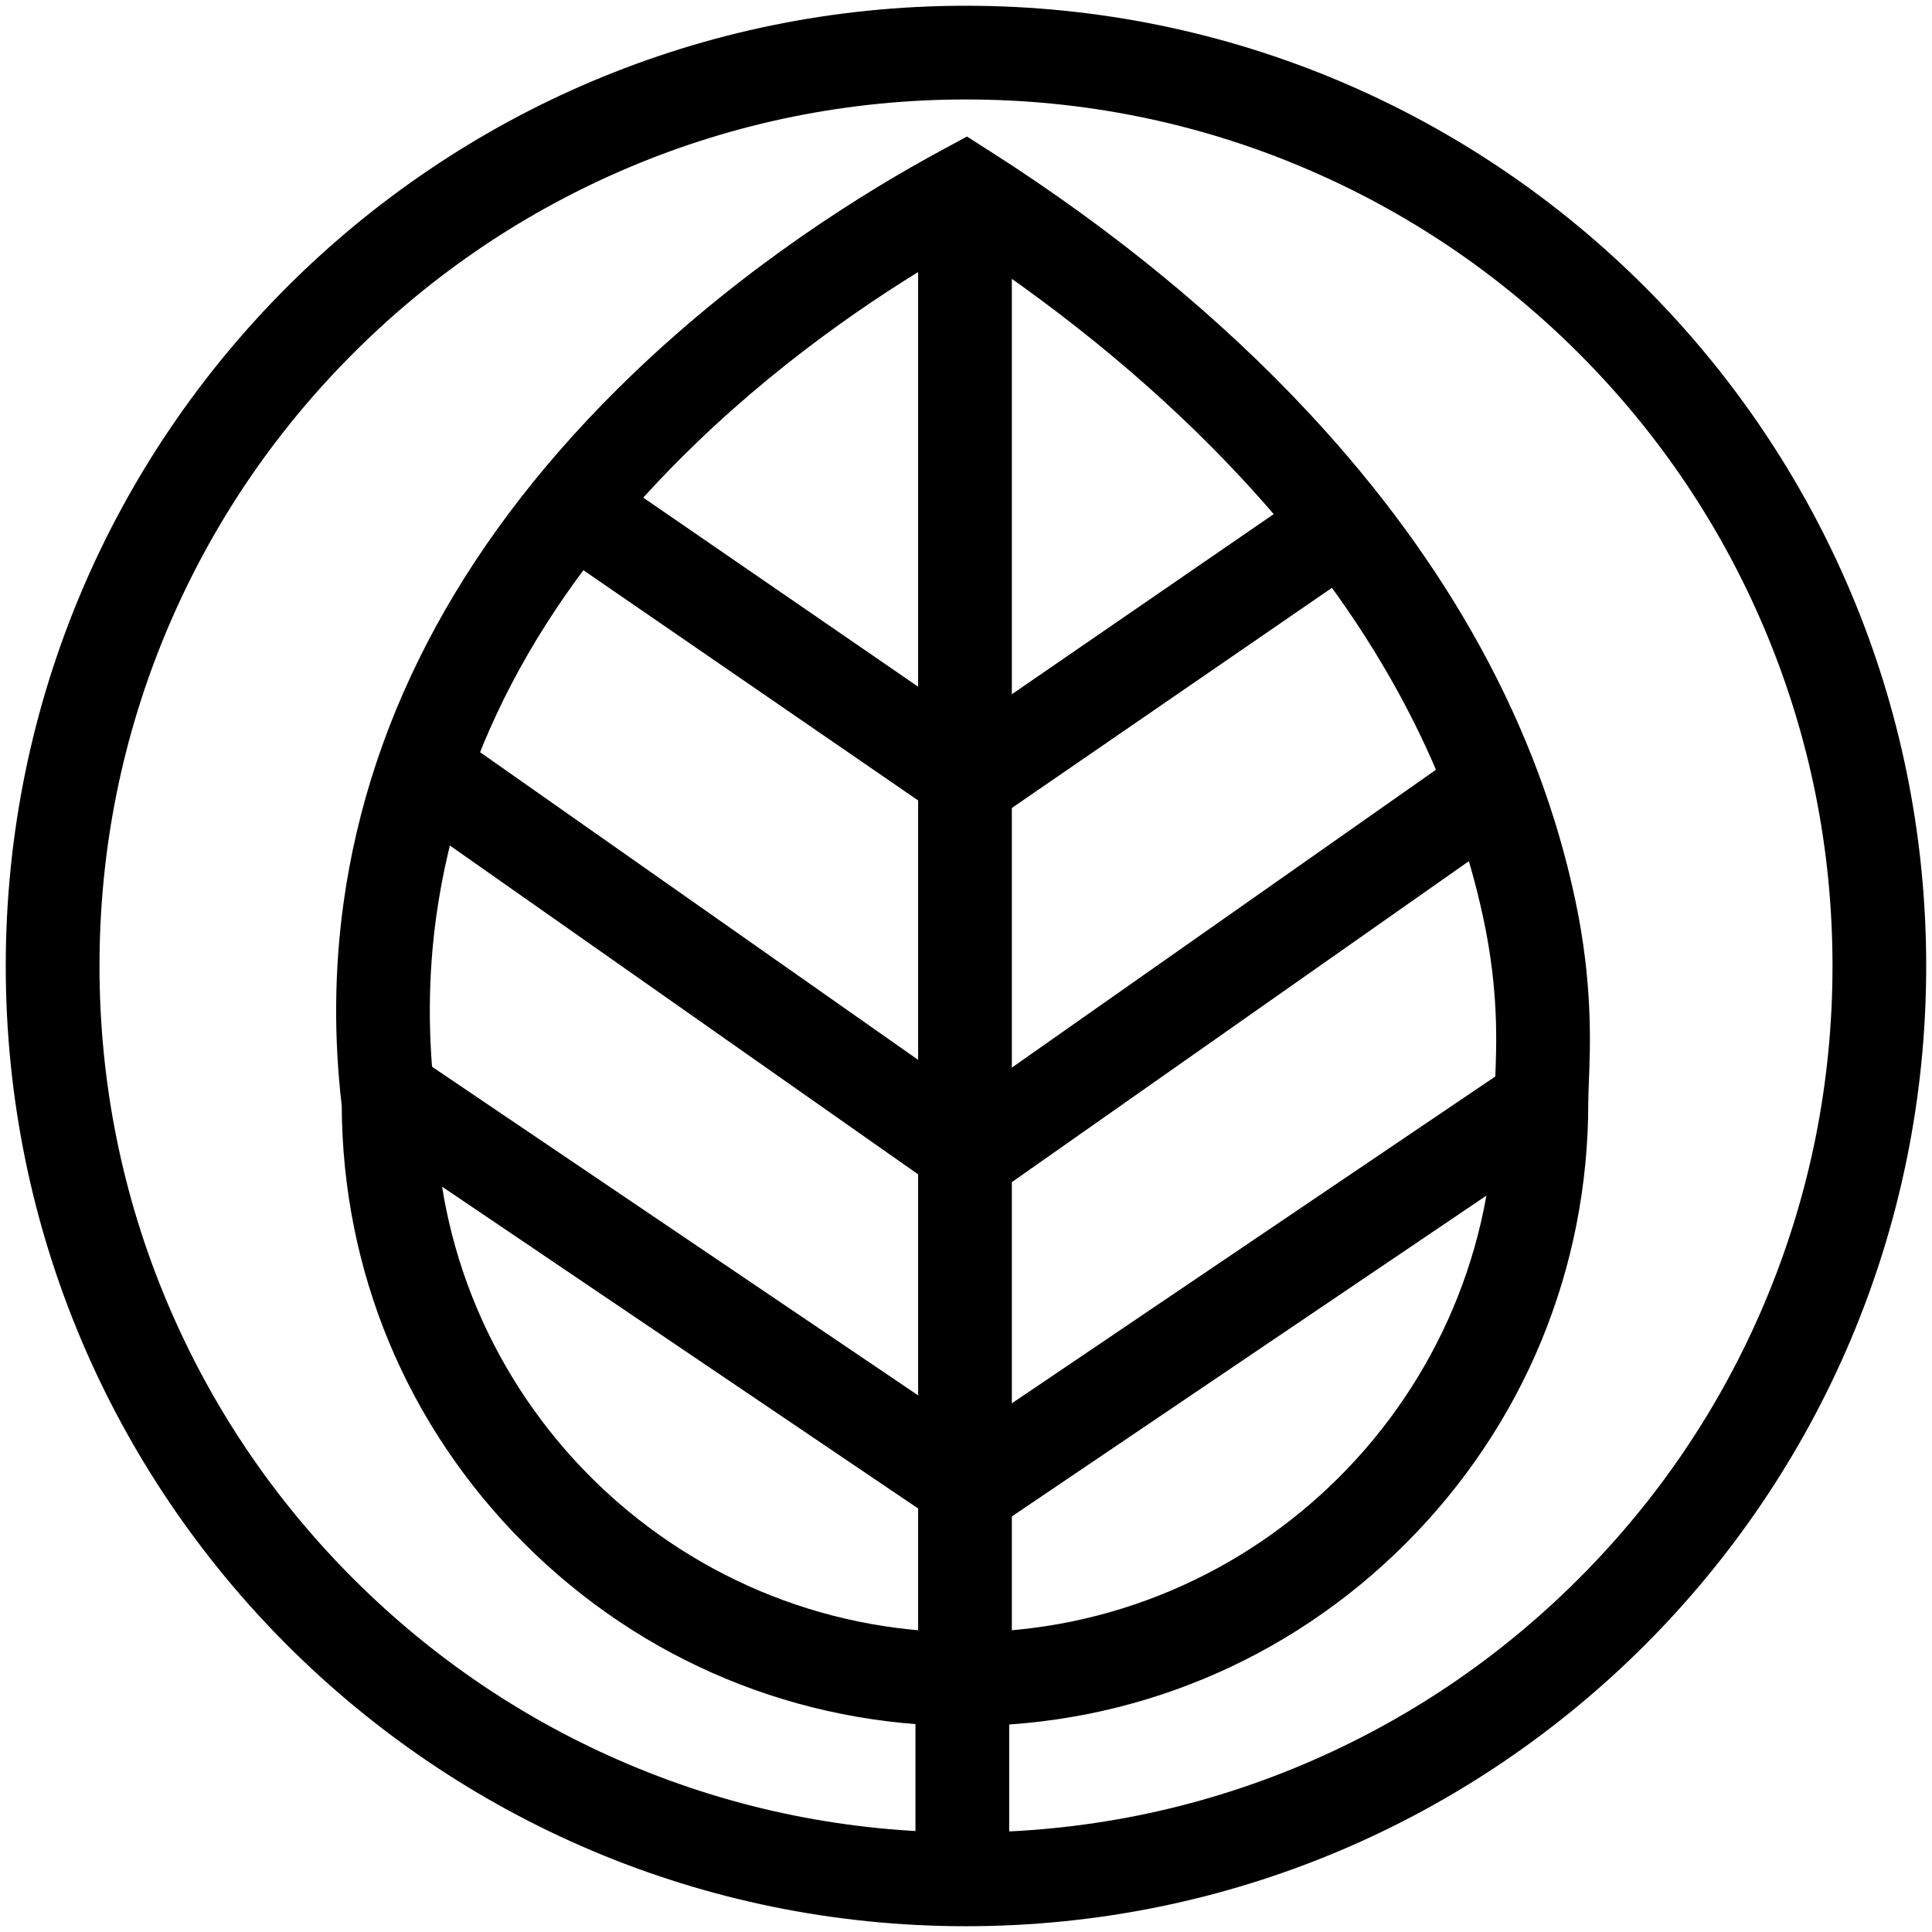
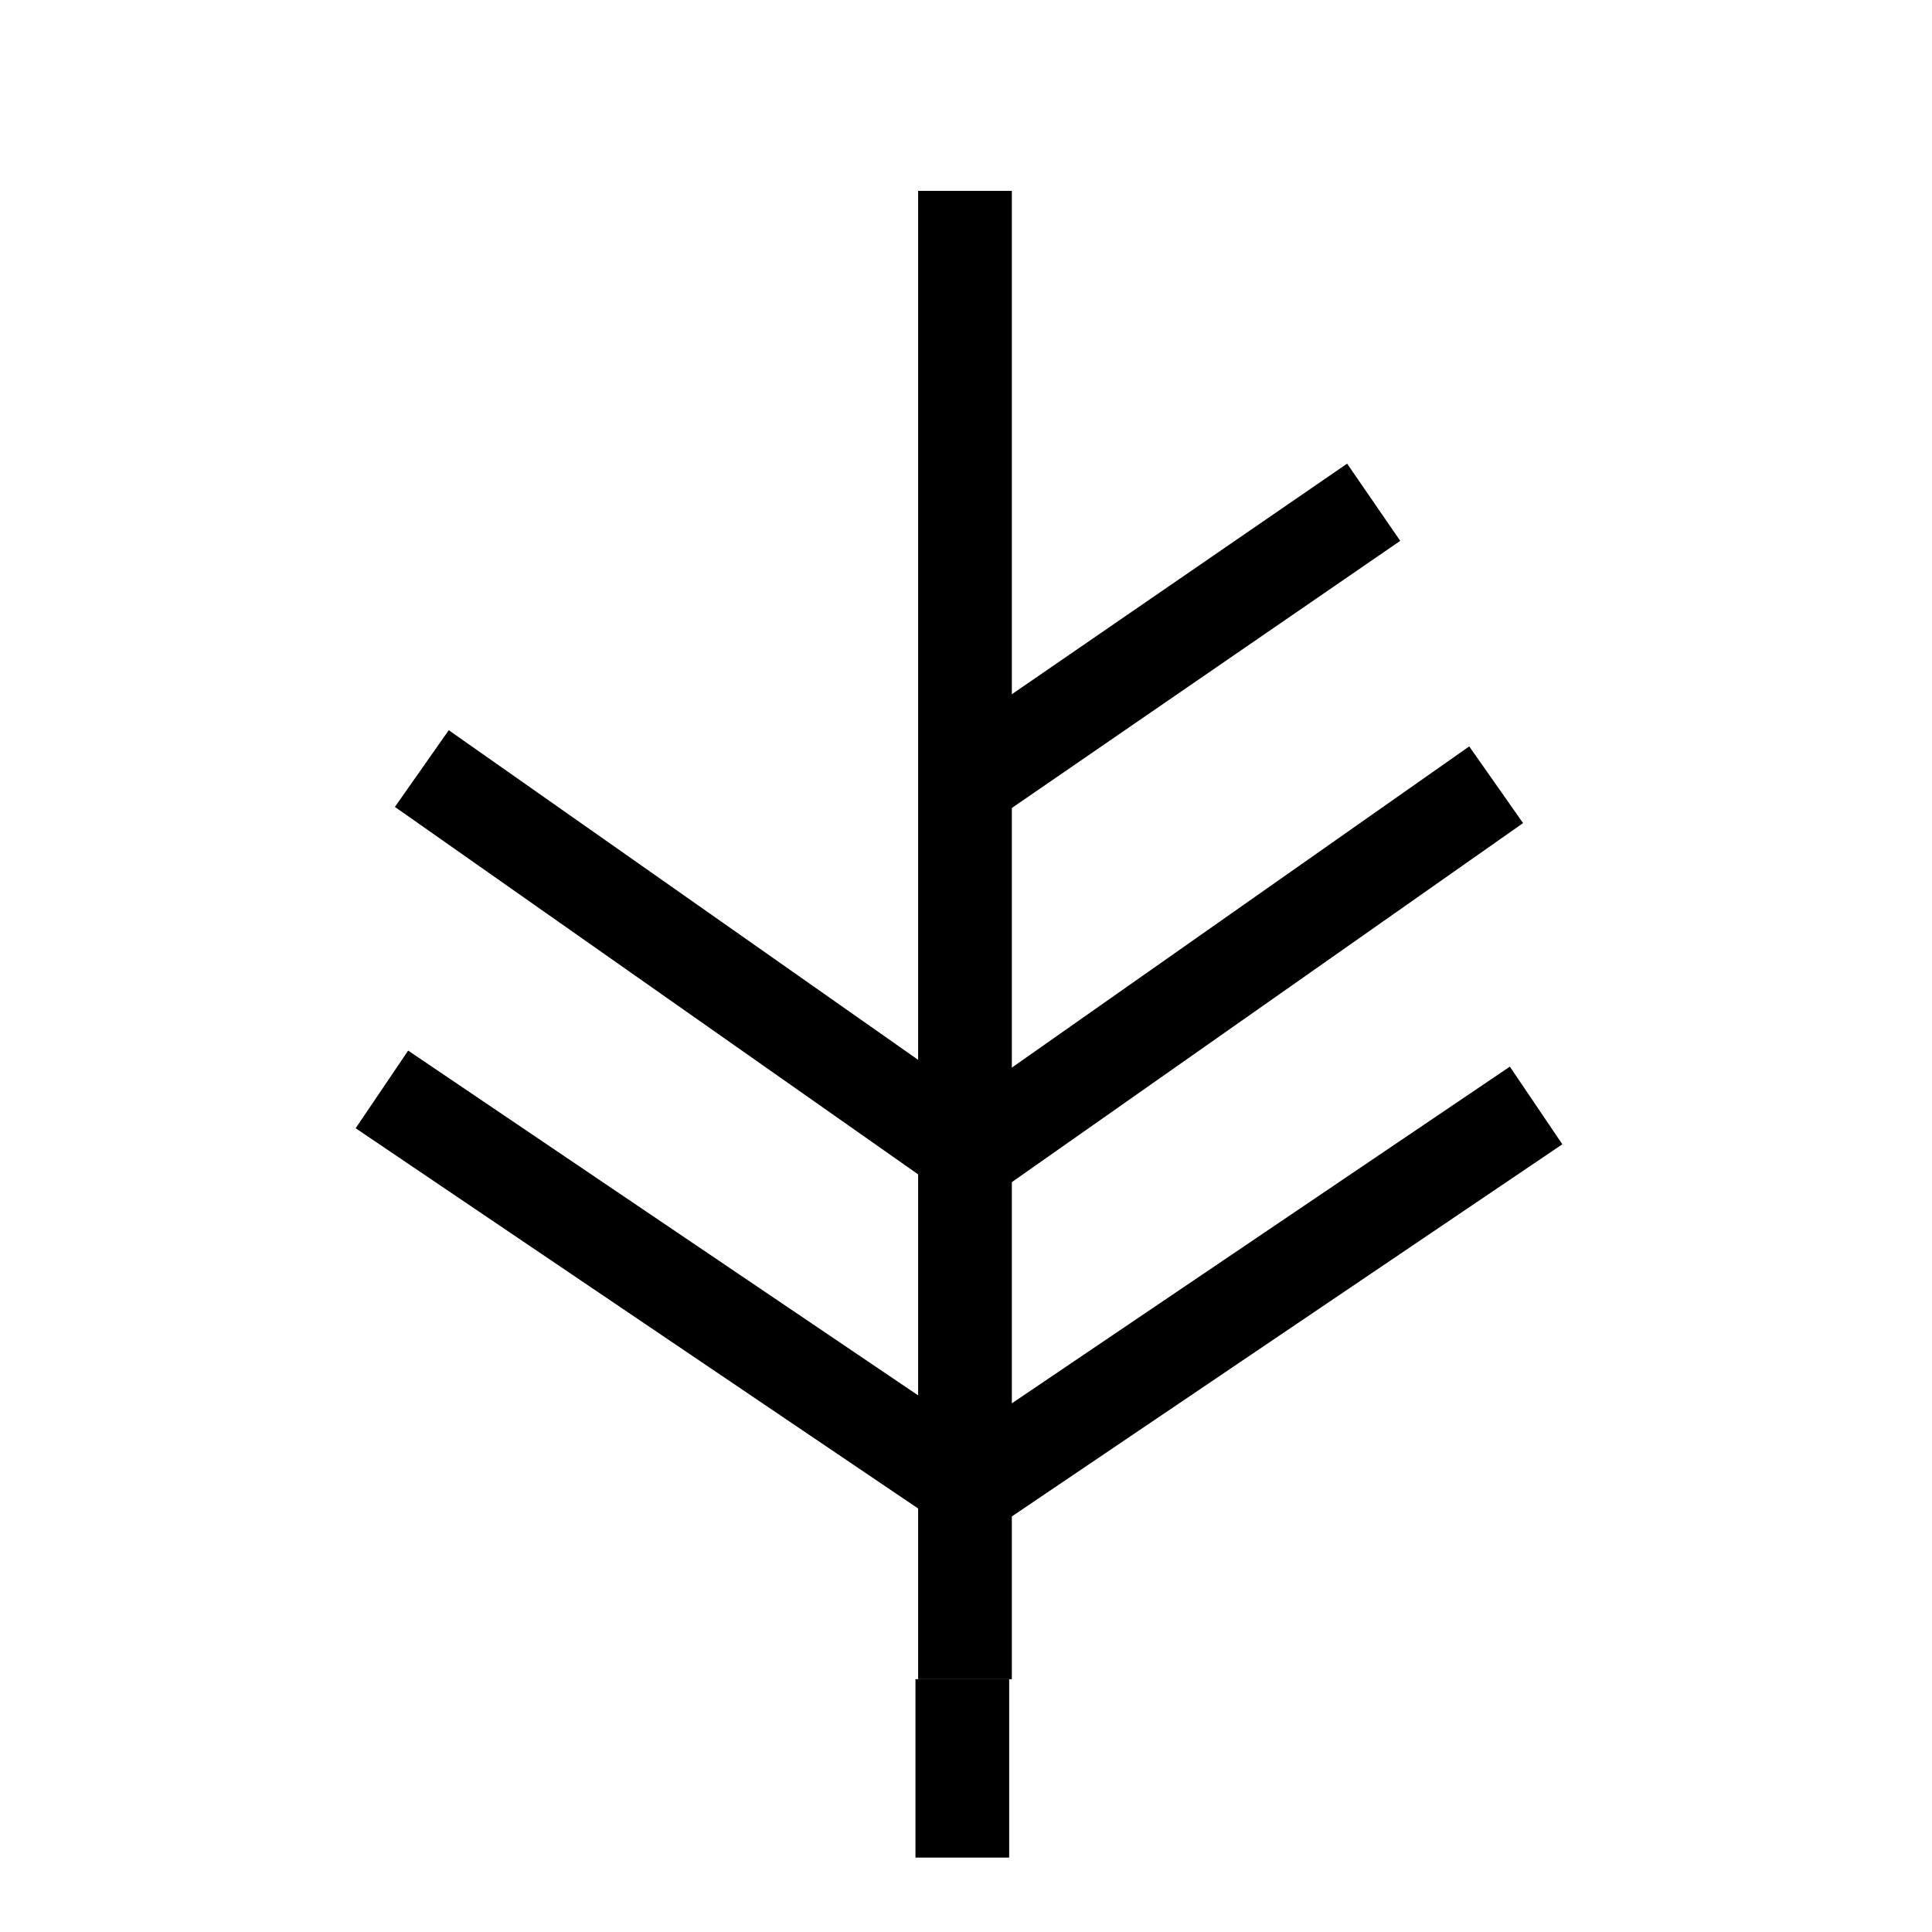
<svg xmlns="http://www.w3.org/2000/svg" id="Layer_1" viewBox="0 0 725.64 725.64">
  <rect x="343.84" y="630.69" width="35.2" height="67" />
-   <path d="m362.44,648.29c-62.53,0-121.32-24.35-165.53-68.57s-68.29-102.34-68.56-164.47c-3-25.57-2.78-51.13.66-75.98,10.01-72.22,46.5-139.04,108.47-198.59,42.35-40.7,86.79-68.41,116.61-84.48l9.1-4.91,8.72,5.56c46.22,29.49,86.59,62.65,119.99,98.56,52.48,56.42,86.05,117.87,99.76,182.63,6.59,31.11,5.66,54.35,5.11,68.24-.12,3.11-.23,5.79-.23,7.9,0,62.53-24.35,121.32-68.57,165.53s-103,68.57-165.53,68.57Zm-.73-556.09c-27.39,15.51-64.44,39.84-99.84,73.86-56.13,53.94-89.1,113.84-98,178.04-3.08,22.19-3.23,45.06-.46,67.97l.13,1.05v1.06c0,109.67,89.23,198.9,198.9,198.9s198.9-89.23,198.9-198.9c0-2.81.12-5.82.26-9.3.52-13.04,1.3-32.75-4.38-59.55-12.37-58.43-43.02-114.27-91.1-165.95-29.26-31.46-64.35-60.76-104.41-87.19Z" />
  <rect x="344.84" y="71.69" width="35.2" height="559" />
  <rect x="234.59" y="351.45" width="35.2" height="262.55" transform="translate(-288.96 421.27) rotate(-55.94)" />
  <rect x="242.09" y="236.08" width="35.2" height="247.46" transform="translate(-184.01 365.5) rotate(-54.92)" />
-   <rect x="264.04" y="142.09" width="35.2" height="187.39" transform="translate(-72.22 334.25) rotate(-55.48)" />
  <rect x="336.92" y="471.12" width="262.55" height="35.2" transform="translate(-193.4 346.06) rotate(-34.06)" />
  <rect x="336.96" y="348.21" width="247.46" height="35.2" transform="translate(-126.56 331.26) rotate(-35.08)" />
  <rect x="345.05" y="224.18" width="187.39" height="35.2" transform="translate(-59.77 291.16) rotate(-34.52)" />
-   <path d="m362.82,37.36c43.95,0,86.57,8.6,126.67,25.56,38.75,16.39,73.56,39.86,103.46,69.76s53.37,64.71,69.76,103.46c16.96,40.1,25.56,82.72,25.56,126.67s-8.6,86.57-25.56,126.67c-16.39,38.75-39.86,73.56-69.76,103.46s-64.71,53.37-103.46,69.76c-40.1,16.96-82.72,25.56-126.67,25.56s-86.57-8.6-126.67-25.56c-38.75-16.39-73.56-39.86-103.46-69.76-29.9-29.9-53.37-64.71-69.76-103.46-16.96-40.1-25.56-82.72-25.56-126.67s8.6-86.57,25.56-126.67c16.39-38.75,39.86-73.56,69.76-103.46,29.9-29.9,64.71-53.37,103.46-69.76,40.1-16.96,82.72-25.56,126.67-25.56m0-35.2h0C163.63,2.16,2.16,163.63,2.16,362.82h0c0,199.18,161.47,360.65,360.65,360.65h0c199.18,0,360.65-161.47,360.65-360.65h0C723.47,163.63,562,2.16,362.82,2.16h0Z" />
</svg>